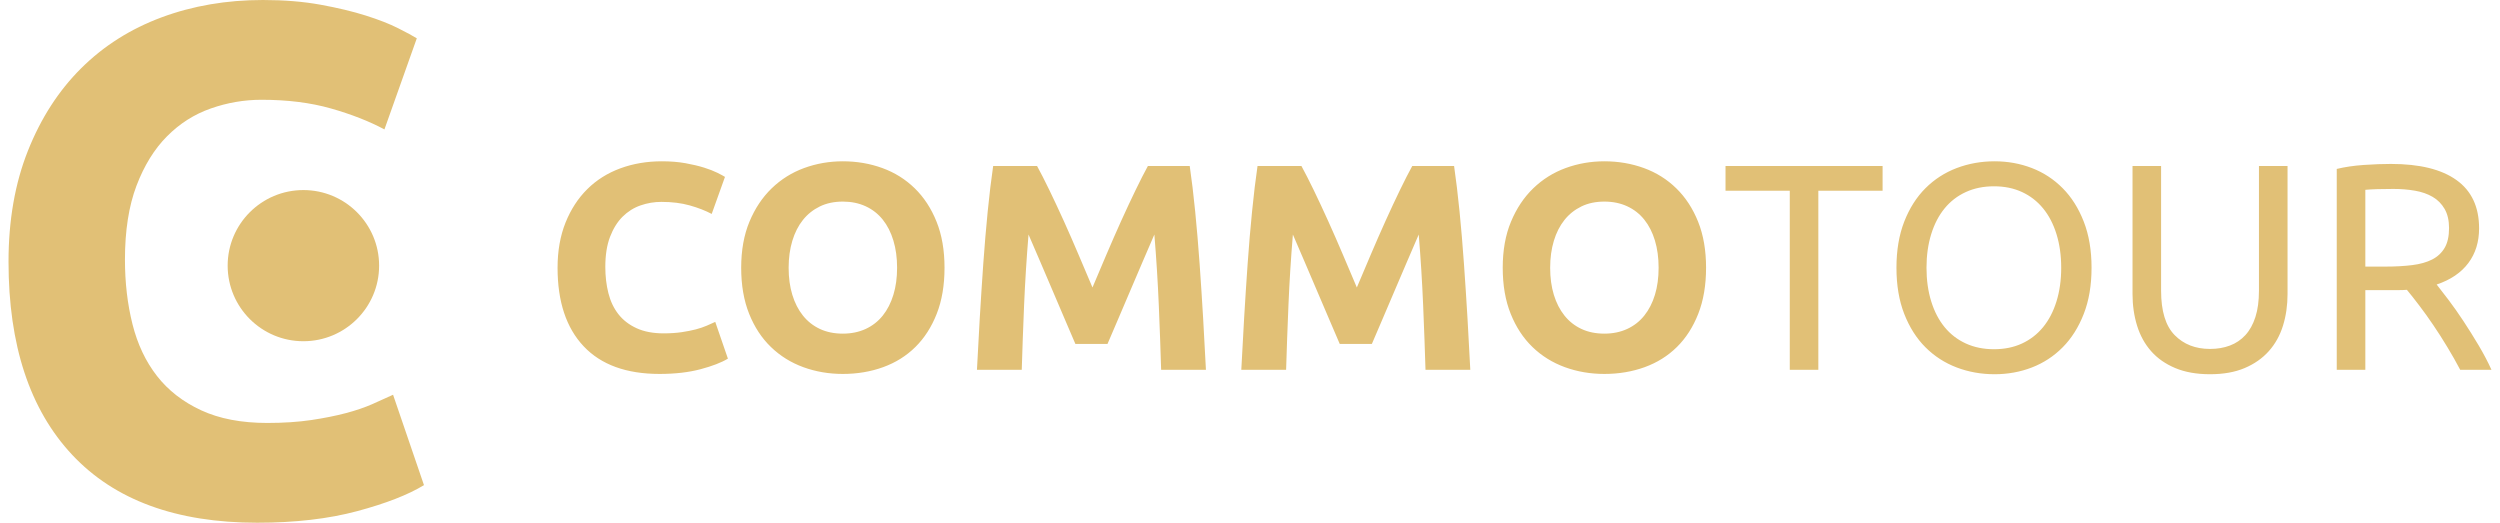
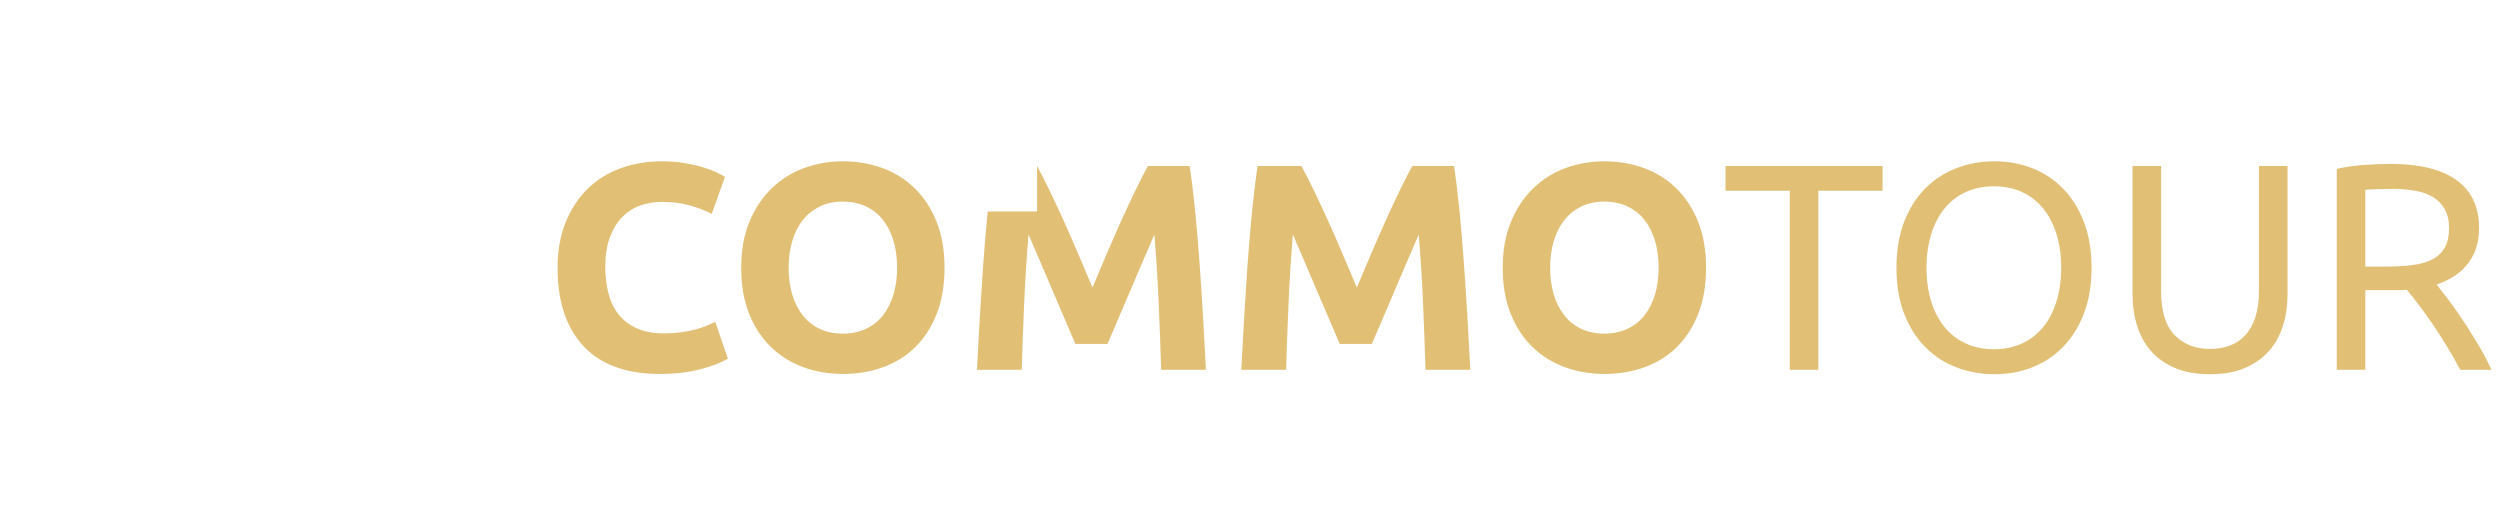
<svg xmlns="http://www.w3.org/2000/svg" width="110" height="23" viewBox="0 0 110 23" fill="none">
  <g id="Frame 34">
    <g id="Group-3">
      <g id="COMMOTOUR-2">
-         <path id="COMMOTOUR" fill-rule="evenodd" clip-rule="evenodd" d="M29.02 16.453C27.559 16.453 26.446 16.048 25.681 15.237C24.916 14.426 24.533 13.274 24.533 11.781C24.533 11.04 24.65 10.377 24.883 9.795C25.117 9.213 25.437 8.721 25.843 8.32C26.249 7.918 26.733 7.614 27.295 7.407C27.857 7.2 28.467 7.097 29.124 7.097C29.504 7.097 29.85 7.125 30.161 7.181C30.472 7.237 30.745 7.302 30.978 7.375C31.211 7.448 31.406 7.524 31.561 7.601C31.717 7.679 31.829 7.739 31.899 7.783L31.315 9.413C31.038 9.267 30.716 9.141 30.349 9.038C29.982 8.934 29.564 8.883 29.098 8.883C28.787 8.883 28.482 8.934 28.183 9.038C27.885 9.141 27.622 9.308 27.392 9.536C27.163 9.765 26.98 10.06 26.841 10.423C26.703 10.785 26.634 11.225 26.634 11.743C26.634 12.157 26.679 12.543 26.77 12.901C26.861 13.259 27.008 13.567 27.211 13.826C27.414 14.085 27.68 14.29 28.009 14.441C28.337 14.592 28.735 14.668 29.201 14.668C29.495 14.668 29.759 14.65 29.992 14.616C30.226 14.581 30.433 14.54 30.615 14.493C30.796 14.445 30.956 14.391 31.095 14.331C31.233 14.271 31.358 14.214 31.471 14.163L32.028 15.78C31.743 15.953 31.341 16.108 30.822 16.246C30.304 16.384 29.703 16.453 29.02 16.453ZM34.7 11.781C34.7 12.222 34.754 12.618 34.862 12.972C34.97 13.326 35.125 13.63 35.328 13.884C35.532 14.139 35.78 14.335 36.074 14.473C36.368 14.611 36.705 14.68 37.086 14.68C37.457 14.68 37.792 14.611 38.091 14.473C38.389 14.335 38.639 14.139 38.843 13.884C39.046 13.63 39.201 13.326 39.309 12.972C39.418 12.618 39.472 12.222 39.472 11.781C39.472 11.341 39.418 10.943 39.309 10.584C39.201 10.226 39.046 9.92 38.843 9.666C38.639 9.411 38.389 9.215 38.091 9.077C37.792 8.939 37.457 8.87 37.086 8.87C36.705 8.87 36.368 8.941 36.074 9.083C35.78 9.226 35.532 9.424 35.328 9.679C35.125 9.933 34.97 10.239 34.862 10.597C34.754 10.955 34.7 11.35 34.7 11.781ZM41.559 11.781C41.559 12.549 41.445 13.225 41.216 13.807C40.987 14.389 40.673 14.877 40.276 15.269C39.878 15.662 39.405 15.957 38.856 16.156C38.307 16.354 37.717 16.453 37.086 16.453C36.472 16.453 35.893 16.354 35.348 16.156C34.803 15.957 34.328 15.662 33.922 15.269C33.515 14.877 33.195 14.389 32.962 13.807C32.729 13.225 32.612 12.549 32.612 11.781C32.612 11.014 32.733 10.338 32.975 9.756C33.217 9.174 33.543 8.684 33.954 8.287C34.365 7.89 34.84 7.593 35.38 7.394C35.921 7.196 36.489 7.097 37.086 7.097C37.699 7.097 38.279 7.196 38.823 7.394C39.368 7.593 39.843 7.89 40.25 8.287C40.656 8.684 40.976 9.174 41.209 9.756C41.443 10.338 41.559 11.014 41.559 11.781ZM45.631 7.304C45.787 7.588 45.966 7.94 46.169 8.358C46.372 8.777 46.584 9.23 46.805 9.717C47.025 10.205 47.243 10.703 47.459 11.212C47.676 11.721 47.879 12.2 48.069 12.649C48.259 12.2 48.462 11.721 48.678 11.212C48.895 10.703 49.113 10.205 49.333 9.717C49.554 9.23 49.766 8.777 49.969 8.358C50.172 7.94 50.351 7.588 50.507 7.304H52.348C52.435 7.899 52.515 8.566 52.588 9.303C52.661 10.041 52.726 10.809 52.783 11.607C52.839 12.405 52.891 13.205 52.938 14.007C52.986 14.81 53.027 15.565 53.061 16.272H51.09C51.064 15.401 51.03 14.452 50.987 13.425C50.943 12.398 50.879 11.363 50.792 10.319C50.636 10.681 50.464 11.083 50.273 11.523C50.083 11.963 49.895 12.403 49.709 12.843C49.523 13.283 49.344 13.703 49.171 14.104C48.998 14.506 48.851 14.849 48.73 15.133H47.317C47.196 14.849 47.049 14.506 46.876 14.104C46.703 13.703 46.524 13.283 46.338 12.843C46.152 12.403 45.964 11.963 45.774 11.523C45.584 11.083 45.411 10.681 45.255 10.319C45.169 11.363 45.104 12.398 45.06 13.425C45.017 14.452 44.983 15.401 44.957 16.272H42.986C43.02 15.565 43.061 14.81 43.109 14.007C43.157 13.205 43.208 12.405 43.264 11.607C43.321 10.809 43.386 10.041 43.459 9.303C43.532 8.566 43.612 7.899 43.699 7.304H45.631ZM57.263 7.304C57.418 7.588 57.598 7.94 57.801 8.358C58.004 8.777 58.216 9.23 58.436 9.717C58.657 10.205 58.875 10.703 59.091 11.212C59.307 11.721 59.511 12.2 59.701 12.649C59.891 12.2 60.094 11.721 60.31 11.212C60.526 10.703 60.745 10.205 60.965 9.717C61.185 9.23 61.397 8.777 61.6 8.358C61.803 7.94 61.983 7.588 62.139 7.304H63.98C64.066 7.899 64.146 8.566 64.22 9.303C64.293 10.041 64.358 10.809 64.414 11.607C64.471 12.405 64.522 13.205 64.57 14.007C64.617 14.81 64.659 15.565 64.693 16.272H62.722C62.696 15.401 62.661 14.452 62.618 13.425C62.575 12.398 62.51 11.363 62.424 10.319C62.268 10.681 62.095 11.083 61.905 11.523C61.715 11.963 61.527 12.403 61.341 12.843C61.155 13.283 60.976 13.703 60.803 14.104C60.63 14.506 60.483 14.849 60.362 15.133H58.949C58.828 14.849 58.681 14.506 58.508 14.104C58.335 13.703 58.155 13.283 57.969 12.843C57.784 12.403 57.596 11.963 57.405 11.523C57.215 11.083 57.042 10.681 56.887 10.319C56.8 11.363 56.735 12.398 56.692 13.425C56.649 14.452 56.614 15.401 56.589 16.272H54.617C54.652 15.565 54.693 14.81 54.741 14.007C54.788 13.205 54.84 12.405 54.896 11.607C54.952 10.809 55.017 10.041 55.091 9.303C55.164 8.566 55.244 7.899 55.331 7.304H57.263ZM68.207 11.781C68.207 12.222 68.261 12.618 68.369 12.972C68.477 13.326 68.633 13.63 68.836 13.884C69.039 14.139 69.288 14.335 69.582 14.473C69.876 14.611 70.213 14.68 70.593 14.68C70.965 14.68 71.3 14.611 71.598 14.473C71.896 14.335 72.147 14.139 72.35 13.884C72.553 13.63 72.709 13.326 72.817 12.972C72.925 12.618 72.979 12.222 72.979 11.781C72.979 11.341 72.925 10.943 72.817 10.584C72.709 10.226 72.553 9.92 72.35 9.666C72.147 9.411 71.896 9.215 71.598 9.077C71.3 8.939 70.965 8.87 70.593 8.87C70.213 8.87 69.876 8.941 69.582 9.083C69.288 9.226 69.039 9.424 68.836 9.679C68.633 9.933 68.477 10.239 68.369 10.597C68.261 10.955 68.207 11.35 68.207 11.781ZM75.067 11.781C75.067 12.549 74.952 13.225 74.723 13.807C74.494 14.389 74.181 14.877 73.783 15.269C73.385 15.662 72.912 15.957 72.363 16.156C71.814 16.354 71.224 16.453 70.593 16.453C69.979 16.453 69.4 16.354 68.856 16.156C68.311 15.957 67.835 15.662 67.429 15.269C67.023 14.877 66.703 14.389 66.47 13.807C66.236 13.225 66.12 12.549 66.12 11.781C66.12 11.014 66.24 10.338 66.483 9.756C66.725 9.174 67.051 8.684 67.462 8.287C67.872 7.89 68.348 7.593 68.888 7.394C69.428 7.196 69.997 7.097 70.593 7.097C71.207 7.097 71.786 7.196 72.331 7.394C72.876 7.593 73.351 7.89 73.757 8.287C74.164 8.684 74.483 9.174 74.717 9.756C74.95 10.338 75.067 11.014 75.067 11.781ZM82.834 7.304V8.391H80.007V16.272H78.75V8.391H75.923V7.304H82.834ZM83.444 11.781C83.444 11.014 83.558 10.336 83.787 9.75C84.017 9.163 84.328 8.673 84.721 8.281C85.115 7.888 85.573 7.593 86.096 7.394C86.619 7.196 87.174 7.097 87.762 7.097C88.341 7.097 88.888 7.196 89.402 7.394C89.917 7.593 90.368 7.888 90.757 8.281C91.147 8.673 91.456 9.163 91.685 9.75C91.914 10.336 92.028 11.014 92.028 11.781C92.028 12.549 91.914 13.227 91.685 13.813C91.456 14.4 91.147 14.89 90.757 15.282C90.368 15.675 89.917 15.97 89.402 16.169C88.888 16.367 88.341 16.466 87.762 16.466C87.174 16.466 86.619 16.367 86.096 16.169C85.573 15.97 85.115 15.675 84.721 15.282C84.328 14.89 84.017 14.4 83.787 13.813C83.558 13.227 83.444 12.549 83.444 11.781ZM84.766 11.781C84.766 12.325 84.836 12.819 84.974 13.263C85.112 13.708 85.309 14.085 85.564 14.396C85.819 14.706 86.13 14.946 86.498 15.114C86.865 15.282 87.278 15.366 87.736 15.366C88.194 15.366 88.605 15.282 88.968 15.114C89.331 14.946 89.64 14.706 89.895 14.396C90.15 14.085 90.347 13.708 90.485 13.263C90.623 12.819 90.693 12.325 90.693 11.781C90.693 11.238 90.623 10.744 90.485 10.3C90.347 9.855 90.15 9.478 89.895 9.167C89.64 8.857 89.331 8.617 88.968 8.449C88.605 8.281 88.194 8.197 87.736 8.197C87.278 8.197 86.865 8.281 86.498 8.449C86.13 8.617 85.819 8.857 85.564 9.167C85.309 9.478 85.112 9.855 84.974 10.3C84.836 10.744 84.766 11.238 84.766 11.781ZM97.241 16.466C96.653 16.466 96.143 16.376 95.711 16.195C95.279 16.013 94.924 15.765 94.648 15.45C94.371 15.136 94.166 14.762 94.032 14.331C93.898 13.9 93.831 13.434 93.831 12.933V7.304H95.088V12.791C95.088 13.688 95.287 14.34 95.685 14.745C96.083 15.151 96.601 15.353 97.241 15.353C97.561 15.353 97.853 15.304 98.116 15.204C98.38 15.105 98.607 14.952 98.797 14.745C98.987 14.538 99.134 14.273 99.238 13.949C99.342 13.626 99.394 13.24 99.394 12.791V7.304H100.652V12.933C100.652 13.434 100.585 13.9 100.451 14.331C100.317 14.762 100.109 15.136 99.828 15.45C99.547 15.765 99.193 16.013 98.765 16.195C98.337 16.376 97.829 16.466 97.241 16.466ZM107.213 12.519C107.351 12.692 107.526 12.918 107.738 13.199C107.95 13.479 108.168 13.79 108.393 14.13C108.618 14.471 108.84 14.827 109.061 15.198C109.281 15.569 109.469 15.927 109.625 16.272H108.25C108.077 15.944 107.889 15.612 107.686 15.276C107.483 14.939 107.278 14.618 107.07 14.312C106.863 14.005 106.658 13.718 106.454 13.451C106.251 13.184 106.068 12.95 105.903 12.752C105.791 12.761 105.676 12.765 105.56 12.765H104.075V16.272H102.817V7.433C103.172 7.347 103.567 7.289 104.004 7.258C104.44 7.228 104.84 7.213 105.203 7.213C106.465 7.213 107.427 7.45 108.088 7.925C108.75 8.399 109.08 9.107 109.08 10.047C109.08 10.643 108.923 11.152 108.607 11.574C108.291 11.997 107.827 12.312 107.213 12.519ZM105.307 8.313C104.771 8.313 104.36 8.326 104.075 8.352V11.73H104.97C105.402 11.73 105.791 11.708 106.137 11.665C106.483 11.622 106.774 11.54 107.012 11.419C107.25 11.298 107.433 11.128 107.563 10.908C107.693 10.688 107.758 10.397 107.758 10.034C107.758 9.698 107.693 9.418 107.563 9.193C107.433 8.969 107.258 8.792 107.038 8.663C106.817 8.533 106.558 8.443 106.26 8.391C105.962 8.339 105.644 8.313 105.307 8.313Z" fill="#E1C076" />
+         <path id="COMMOTOUR" fill-rule="evenodd" clip-rule="evenodd" d="M29.02 16.453C27.559 16.453 26.446 16.048 25.681 15.237C24.916 14.426 24.533 13.274 24.533 11.781C24.533 11.04 24.65 10.377 24.883 9.795C25.117 9.213 25.437 8.721 25.843 8.32C26.249 7.918 26.733 7.614 27.295 7.407C27.857 7.2 28.467 7.097 29.124 7.097C29.504 7.097 29.85 7.125 30.161 7.181C30.472 7.237 30.745 7.302 30.978 7.375C31.211 7.448 31.406 7.524 31.561 7.601C31.717 7.679 31.829 7.739 31.899 7.783L31.315 9.413C31.038 9.267 30.716 9.141 30.349 9.038C29.982 8.934 29.564 8.883 29.098 8.883C28.787 8.883 28.482 8.934 28.183 9.038C27.885 9.141 27.622 9.308 27.392 9.536C27.163 9.765 26.98 10.06 26.841 10.423C26.703 10.785 26.634 11.225 26.634 11.743C26.634 12.157 26.679 12.543 26.77 12.901C26.861 13.259 27.008 13.567 27.211 13.826C27.414 14.085 27.68 14.29 28.009 14.441C28.337 14.592 28.735 14.668 29.201 14.668C29.495 14.668 29.759 14.65 29.992 14.616C30.226 14.581 30.433 14.54 30.615 14.493C30.796 14.445 30.956 14.391 31.095 14.331C31.233 14.271 31.358 14.214 31.471 14.163L32.028 15.78C31.743 15.953 31.341 16.108 30.822 16.246C30.304 16.384 29.703 16.453 29.02 16.453ZM34.7 11.781C34.7 12.222 34.754 12.618 34.862 12.972C34.97 13.326 35.125 13.63 35.328 13.884C35.532 14.139 35.78 14.335 36.074 14.473C36.368 14.611 36.705 14.68 37.086 14.68C37.457 14.68 37.792 14.611 38.091 14.473C38.389 14.335 38.639 14.139 38.843 13.884C39.046 13.63 39.201 13.326 39.309 12.972C39.418 12.618 39.472 12.222 39.472 11.781C39.472 11.341 39.418 10.943 39.309 10.584C39.201 10.226 39.046 9.92 38.843 9.666C38.639 9.411 38.389 9.215 38.091 9.077C37.792 8.939 37.457 8.87 37.086 8.87C36.705 8.87 36.368 8.941 36.074 9.083C35.78 9.226 35.532 9.424 35.328 9.679C35.125 9.933 34.97 10.239 34.862 10.597C34.754 10.955 34.7 11.35 34.7 11.781ZM41.559 11.781C41.559 12.549 41.445 13.225 41.216 13.807C40.987 14.389 40.673 14.877 40.276 15.269C39.878 15.662 39.405 15.957 38.856 16.156C38.307 16.354 37.717 16.453 37.086 16.453C36.472 16.453 35.893 16.354 35.348 16.156C34.803 15.957 34.328 15.662 33.922 15.269C33.515 14.877 33.195 14.389 32.962 13.807C32.729 13.225 32.612 12.549 32.612 11.781C32.612 11.014 32.733 10.338 32.975 9.756C33.217 9.174 33.543 8.684 33.954 8.287C34.365 7.89 34.84 7.593 35.38 7.394C35.921 7.196 36.489 7.097 37.086 7.097C37.699 7.097 38.279 7.196 38.823 7.394C39.368 7.593 39.843 7.89 40.25 8.287C40.656 8.684 40.976 9.174 41.209 9.756C41.443 10.338 41.559 11.014 41.559 11.781ZM45.631 7.304C45.787 7.588 45.966 7.94 46.169 8.358C46.372 8.777 46.584 9.23 46.805 9.717C47.025 10.205 47.243 10.703 47.459 11.212C47.676 11.721 47.879 12.2 48.069 12.649C48.259 12.2 48.462 11.721 48.678 11.212C48.895 10.703 49.113 10.205 49.333 9.717C49.554 9.23 49.766 8.777 49.969 8.358C50.172 7.94 50.351 7.588 50.507 7.304H52.348C52.435 7.899 52.515 8.566 52.588 9.303C52.661 10.041 52.726 10.809 52.783 11.607C52.839 12.405 52.891 13.205 52.938 14.007C52.986 14.81 53.027 15.565 53.061 16.272H51.09C51.064 15.401 51.03 14.452 50.987 13.425C50.943 12.398 50.879 11.363 50.792 10.319C50.636 10.681 50.464 11.083 50.273 11.523C50.083 11.963 49.895 12.403 49.709 12.843C49.523 13.283 49.344 13.703 49.171 14.104C48.998 14.506 48.851 14.849 48.73 15.133H47.317C47.196 14.849 47.049 14.506 46.876 14.104C46.703 13.703 46.524 13.283 46.338 12.843C46.152 12.403 45.964 11.963 45.774 11.523C45.584 11.083 45.411 10.681 45.255 10.319C45.169 11.363 45.104 12.398 45.06 13.425C45.017 14.452 44.983 15.401 44.957 16.272H42.986C43.02 15.565 43.061 14.81 43.109 14.007C43.157 13.205 43.208 12.405 43.264 11.607C43.321 10.809 43.386 10.041 43.459 9.303H45.631ZM57.263 7.304C57.418 7.588 57.598 7.94 57.801 8.358C58.004 8.777 58.216 9.23 58.436 9.717C58.657 10.205 58.875 10.703 59.091 11.212C59.307 11.721 59.511 12.2 59.701 12.649C59.891 12.2 60.094 11.721 60.31 11.212C60.526 10.703 60.745 10.205 60.965 9.717C61.185 9.23 61.397 8.777 61.6 8.358C61.803 7.94 61.983 7.588 62.139 7.304H63.98C64.066 7.899 64.146 8.566 64.22 9.303C64.293 10.041 64.358 10.809 64.414 11.607C64.471 12.405 64.522 13.205 64.57 14.007C64.617 14.81 64.659 15.565 64.693 16.272H62.722C62.696 15.401 62.661 14.452 62.618 13.425C62.575 12.398 62.51 11.363 62.424 10.319C62.268 10.681 62.095 11.083 61.905 11.523C61.715 11.963 61.527 12.403 61.341 12.843C61.155 13.283 60.976 13.703 60.803 14.104C60.63 14.506 60.483 14.849 60.362 15.133H58.949C58.828 14.849 58.681 14.506 58.508 14.104C58.335 13.703 58.155 13.283 57.969 12.843C57.784 12.403 57.596 11.963 57.405 11.523C57.215 11.083 57.042 10.681 56.887 10.319C56.8 11.363 56.735 12.398 56.692 13.425C56.649 14.452 56.614 15.401 56.589 16.272H54.617C54.652 15.565 54.693 14.81 54.741 14.007C54.788 13.205 54.84 12.405 54.896 11.607C54.952 10.809 55.017 10.041 55.091 9.303C55.164 8.566 55.244 7.899 55.331 7.304H57.263ZM68.207 11.781C68.207 12.222 68.261 12.618 68.369 12.972C68.477 13.326 68.633 13.63 68.836 13.884C69.039 14.139 69.288 14.335 69.582 14.473C69.876 14.611 70.213 14.68 70.593 14.68C70.965 14.68 71.3 14.611 71.598 14.473C71.896 14.335 72.147 14.139 72.35 13.884C72.553 13.63 72.709 13.326 72.817 12.972C72.925 12.618 72.979 12.222 72.979 11.781C72.979 11.341 72.925 10.943 72.817 10.584C72.709 10.226 72.553 9.92 72.35 9.666C72.147 9.411 71.896 9.215 71.598 9.077C71.3 8.939 70.965 8.87 70.593 8.87C70.213 8.87 69.876 8.941 69.582 9.083C69.288 9.226 69.039 9.424 68.836 9.679C68.633 9.933 68.477 10.239 68.369 10.597C68.261 10.955 68.207 11.35 68.207 11.781ZM75.067 11.781C75.067 12.549 74.952 13.225 74.723 13.807C74.494 14.389 74.181 14.877 73.783 15.269C73.385 15.662 72.912 15.957 72.363 16.156C71.814 16.354 71.224 16.453 70.593 16.453C69.979 16.453 69.4 16.354 68.856 16.156C68.311 15.957 67.835 15.662 67.429 15.269C67.023 14.877 66.703 14.389 66.47 13.807C66.236 13.225 66.12 12.549 66.12 11.781C66.12 11.014 66.24 10.338 66.483 9.756C66.725 9.174 67.051 8.684 67.462 8.287C67.872 7.89 68.348 7.593 68.888 7.394C69.428 7.196 69.997 7.097 70.593 7.097C71.207 7.097 71.786 7.196 72.331 7.394C72.876 7.593 73.351 7.89 73.757 8.287C74.164 8.684 74.483 9.174 74.717 9.756C74.95 10.338 75.067 11.014 75.067 11.781ZM82.834 7.304V8.391H80.007V16.272H78.75V8.391H75.923V7.304H82.834ZM83.444 11.781C83.444 11.014 83.558 10.336 83.787 9.75C84.017 9.163 84.328 8.673 84.721 8.281C85.115 7.888 85.573 7.593 86.096 7.394C86.619 7.196 87.174 7.097 87.762 7.097C88.341 7.097 88.888 7.196 89.402 7.394C89.917 7.593 90.368 7.888 90.757 8.281C91.147 8.673 91.456 9.163 91.685 9.75C91.914 10.336 92.028 11.014 92.028 11.781C92.028 12.549 91.914 13.227 91.685 13.813C91.456 14.4 91.147 14.89 90.757 15.282C90.368 15.675 89.917 15.97 89.402 16.169C88.888 16.367 88.341 16.466 87.762 16.466C87.174 16.466 86.619 16.367 86.096 16.169C85.573 15.97 85.115 15.675 84.721 15.282C84.328 14.89 84.017 14.4 83.787 13.813C83.558 13.227 83.444 12.549 83.444 11.781ZM84.766 11.781C84.766 12.325 84.836 12.819 84.974 13.263C85.112 13.708 85.309 14.085 85.564 14.396C85.819 14.706 86.13 14.946 86.498 15.114C86.865 15.282 87.278 15.366 87.736 15.366C88.194 15.366 88.605 15.282 88.968 15.114C89.331 14.946 89.64 14.706 89.895 14.396C90.15 14.085 90.347 13.708 90.485 13.263C90.623 12.819 90.693 12.325 90.693 11.781C90.693 11.238 90.623 10.744 90.485 10.3C90.347 9.855 90.15 9.478 89.895 9.167C89.64 8.857 89.331 8.617 88.968 8.449C88.605 8.281 88.194 8.197 87.736 8.197C87.278 8.197 86.865 8.281 86.498 8.449C86.13 8.617 85.819 8.857 85.564 9.167C85.309 9.478 85.112 9.855 84.974 10.3C84.836 10.744 84.766 11.238 84.766 11.781ZM97.241 16.466C96.653 16.466 96.143 16.376 95.711 16.195C95.279 16.013 94.924 15.765 94.648 15.45C94.371 15.136 94.166 14.762 94.032 14.331C93.898 13.9 93.831 13.434 93.831 12.933V7.304H95.088V12.791C95.088 13.688 95.287 14.34 95.685 14.745C96.083 15.151 96.601 15.353 97.241 15.353C97.561 15.353 97.853 15.304 98.116 15.204C98.38 15.105 98.607 14.952 98.797 14.745C98.987 14.538 99.134 14.273 99.238 13.949C99.342 13.626 99.394 13.24 99.394 12.791V7.304H100.652V12.933C100.652 13.434 100.585 13.9 100.451 14.331C100.317 14.762 100.109 15.136 99.828 15.45C99.547 15.765 99.193 16.013 98.765 16.195C98.337 16.376 97.829 16.466 97.241 16.466ZM107.213 12.519C107.351 12.692 107.526 12.918 107.738 13.199C107.95 13.479 108.168 13.79 108.393 14.13C108.618 14.471 108.84 14.827 109.061 15.198C109.281 15.569 109.469 15.927 109.625 16.272H108.25C108.077 15.944 107.889 15.612 107.686 15.276C107.483 14.939 107.278 14.618 107.07 14.312C106.863 14.005 106.658 13.718 106.454 13.451C106.251 13.184 106.068 12.95 105.903 12.752C105.791 12.761 105.676 12.765 105.56 12.765H104.075V16.272H102.817V7.433C103.172 7.347 103.567 7.289 104.004 7.258C104.44 7.228 104.84 7.213 105.203 7.213C106.465 7.213 107.427 7.45 108.088 7.925C108.75 8.399 109.08 9.107 109.08 10.047C109.08 10.643 108.923 11.152 108.607 11.574C108.291 11.997 107.827 12.312 107.213 12.519ZM105.307 8.313C104.771 8.313 104.36 8.326 104.075 8.352V11.73H104.97C105.402 11.73 105.791 11.708 106.137 11.665C106.483 11.622 106.774 11.54 107.012 11.419C107.25 11.298 107.433 11.128 107.563 10.908C107.693 10.688 107.758 10.397 107.758 10.034C107.758 9.698 107.693 9.418 107.563 9.193C107.433 8.969 107.258 8.792 107.038 8.663C106.817 8.533 106.558 8.443 106.26 8.391C105.962 8.339 105.644 8.313 105.307 8.313Z" fill="#E1C076" />
      </g>
      <g id="Group">
        <g id="C-2">
-           <path id="C" fill-rule="evenodd" clip-rule="evenodd" d="M11.318 23C7.754 23 5.04 22.003 3.174 20.01C1.308 18.016 0.375 15.185 0.375 11.516C0.375 9.692 0.66 8.064 1.229 6.633C1.798 5.201 2.578 3.992 3.569 3.006C4.56 2.02 5.741 1.272 7.111 0.763C8.482 0.254 9.968 0 11.571 0C12.498 0 13.342 0.069 14.101 0.207C14.86 0.345 15.524 0.504 16.093 0.684C16.662 0.864 17.137 1.05 17.516 1.241C17.896 1.432 18.17 1.58 18.339 1.686L16.915 5.694C16.241 5.334 15.455 5.026 14.559 4.772C13.663 4.517 12.646 4.39 11.507 4.39C10.748 4.39 10.005 4.517 9.278 4.772C8.55 5.026 7.907 5.435 7.349 5.997C6.79 6.559 6.342 7.285 6.004 8.176C5.667 9.066 5.498 10.148 5.498 11.421C5.498 12.438 5.609 13.387 5.83 14.268C6.052 15.148 6.41 15.906 6.906 16.542C7.401 17.178 8.05 17.682 8.851 18.053C9.652 18.424 10.622 18.61 11.76 18.61C12.477 18.61 13.12 18.567 13.69 18.483C14.259 18.398 14.765 18.297 15.208 18.18C15.65 18.064 16.04 17.931 16.378 17.783C16.715 17.634 17.021 17.497 17.295 17.369L18.655 21.346C17.959 21.77 16.979 22.152 15.714 22.491C14.449 22.83 12.983 23 11.318 23Z" fill="#E1C076" />
-         </g>
-         <path id="Oval" d="M13.349 15.014C15.189 15.014 16.681 13.525 16.681 11.688C16.681 9.852 15.189 8.363 13.349 8.363C11.509 8.363 10.017 9.852 10.017 11.688C10.017 13.525 11.509 15.014 13.349 15.014Z" fill="#E1C076" />
+           </g>
      </g>
    </g>
  </g>
</svg>